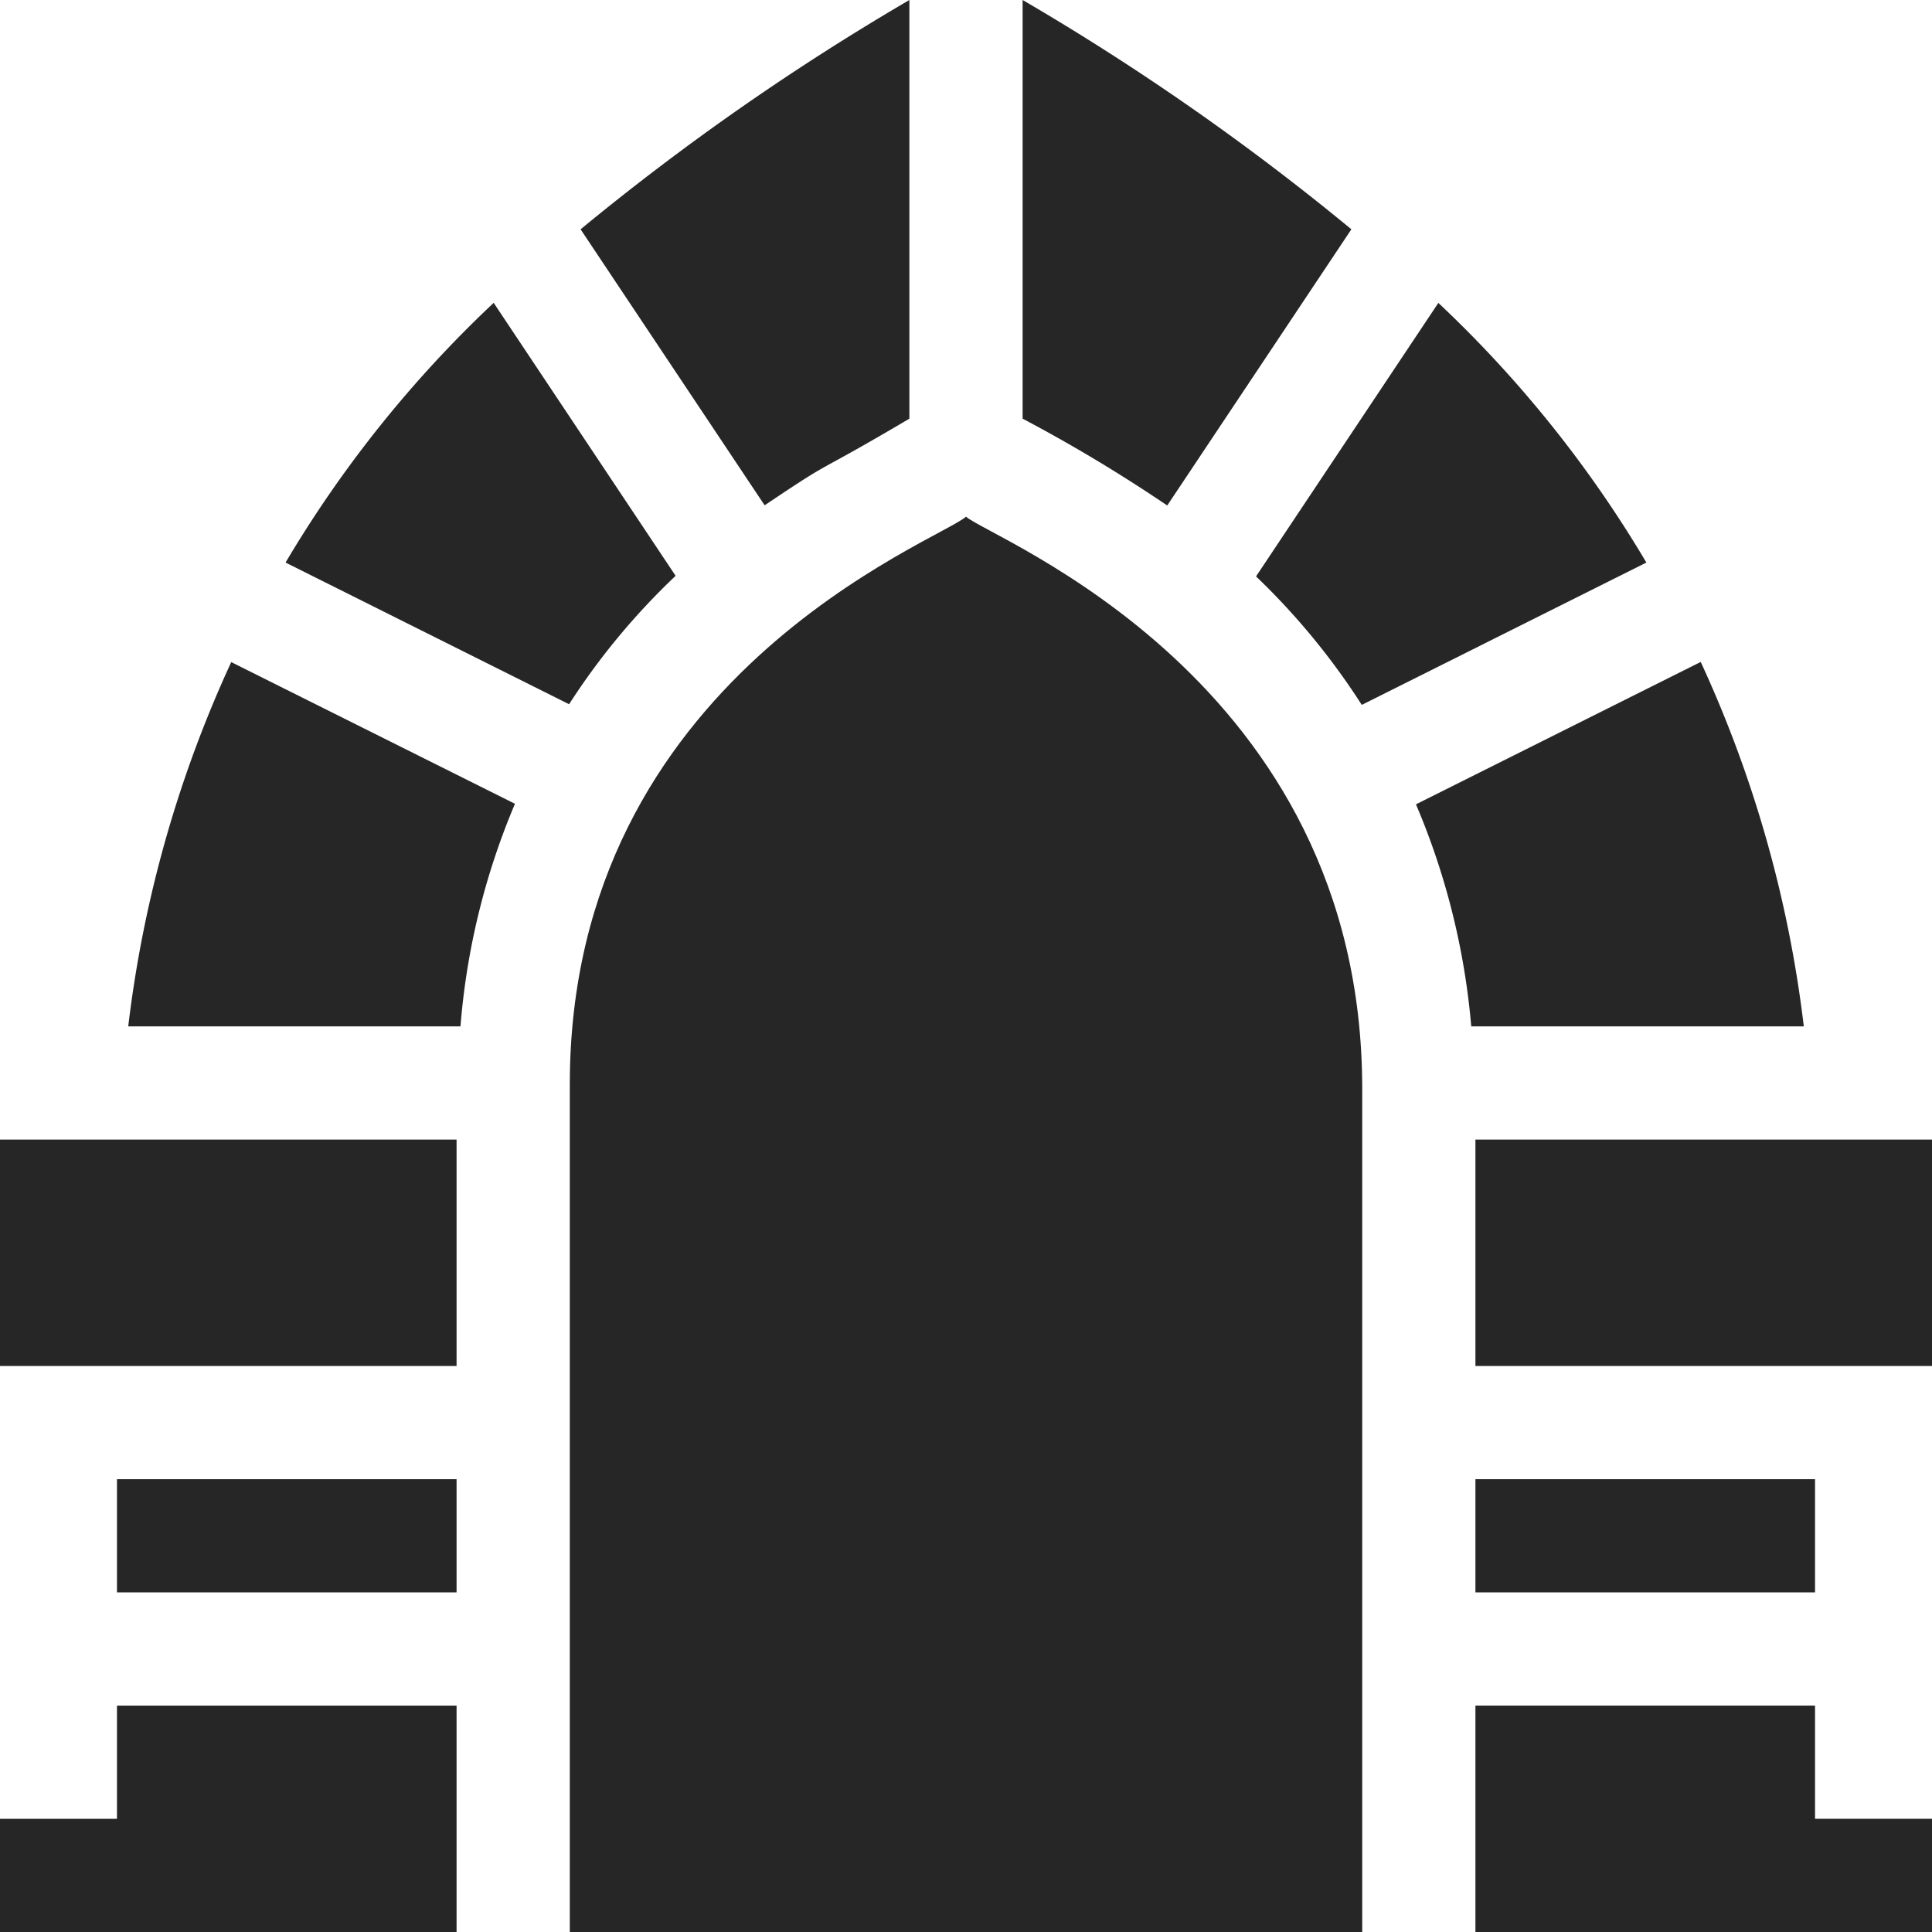
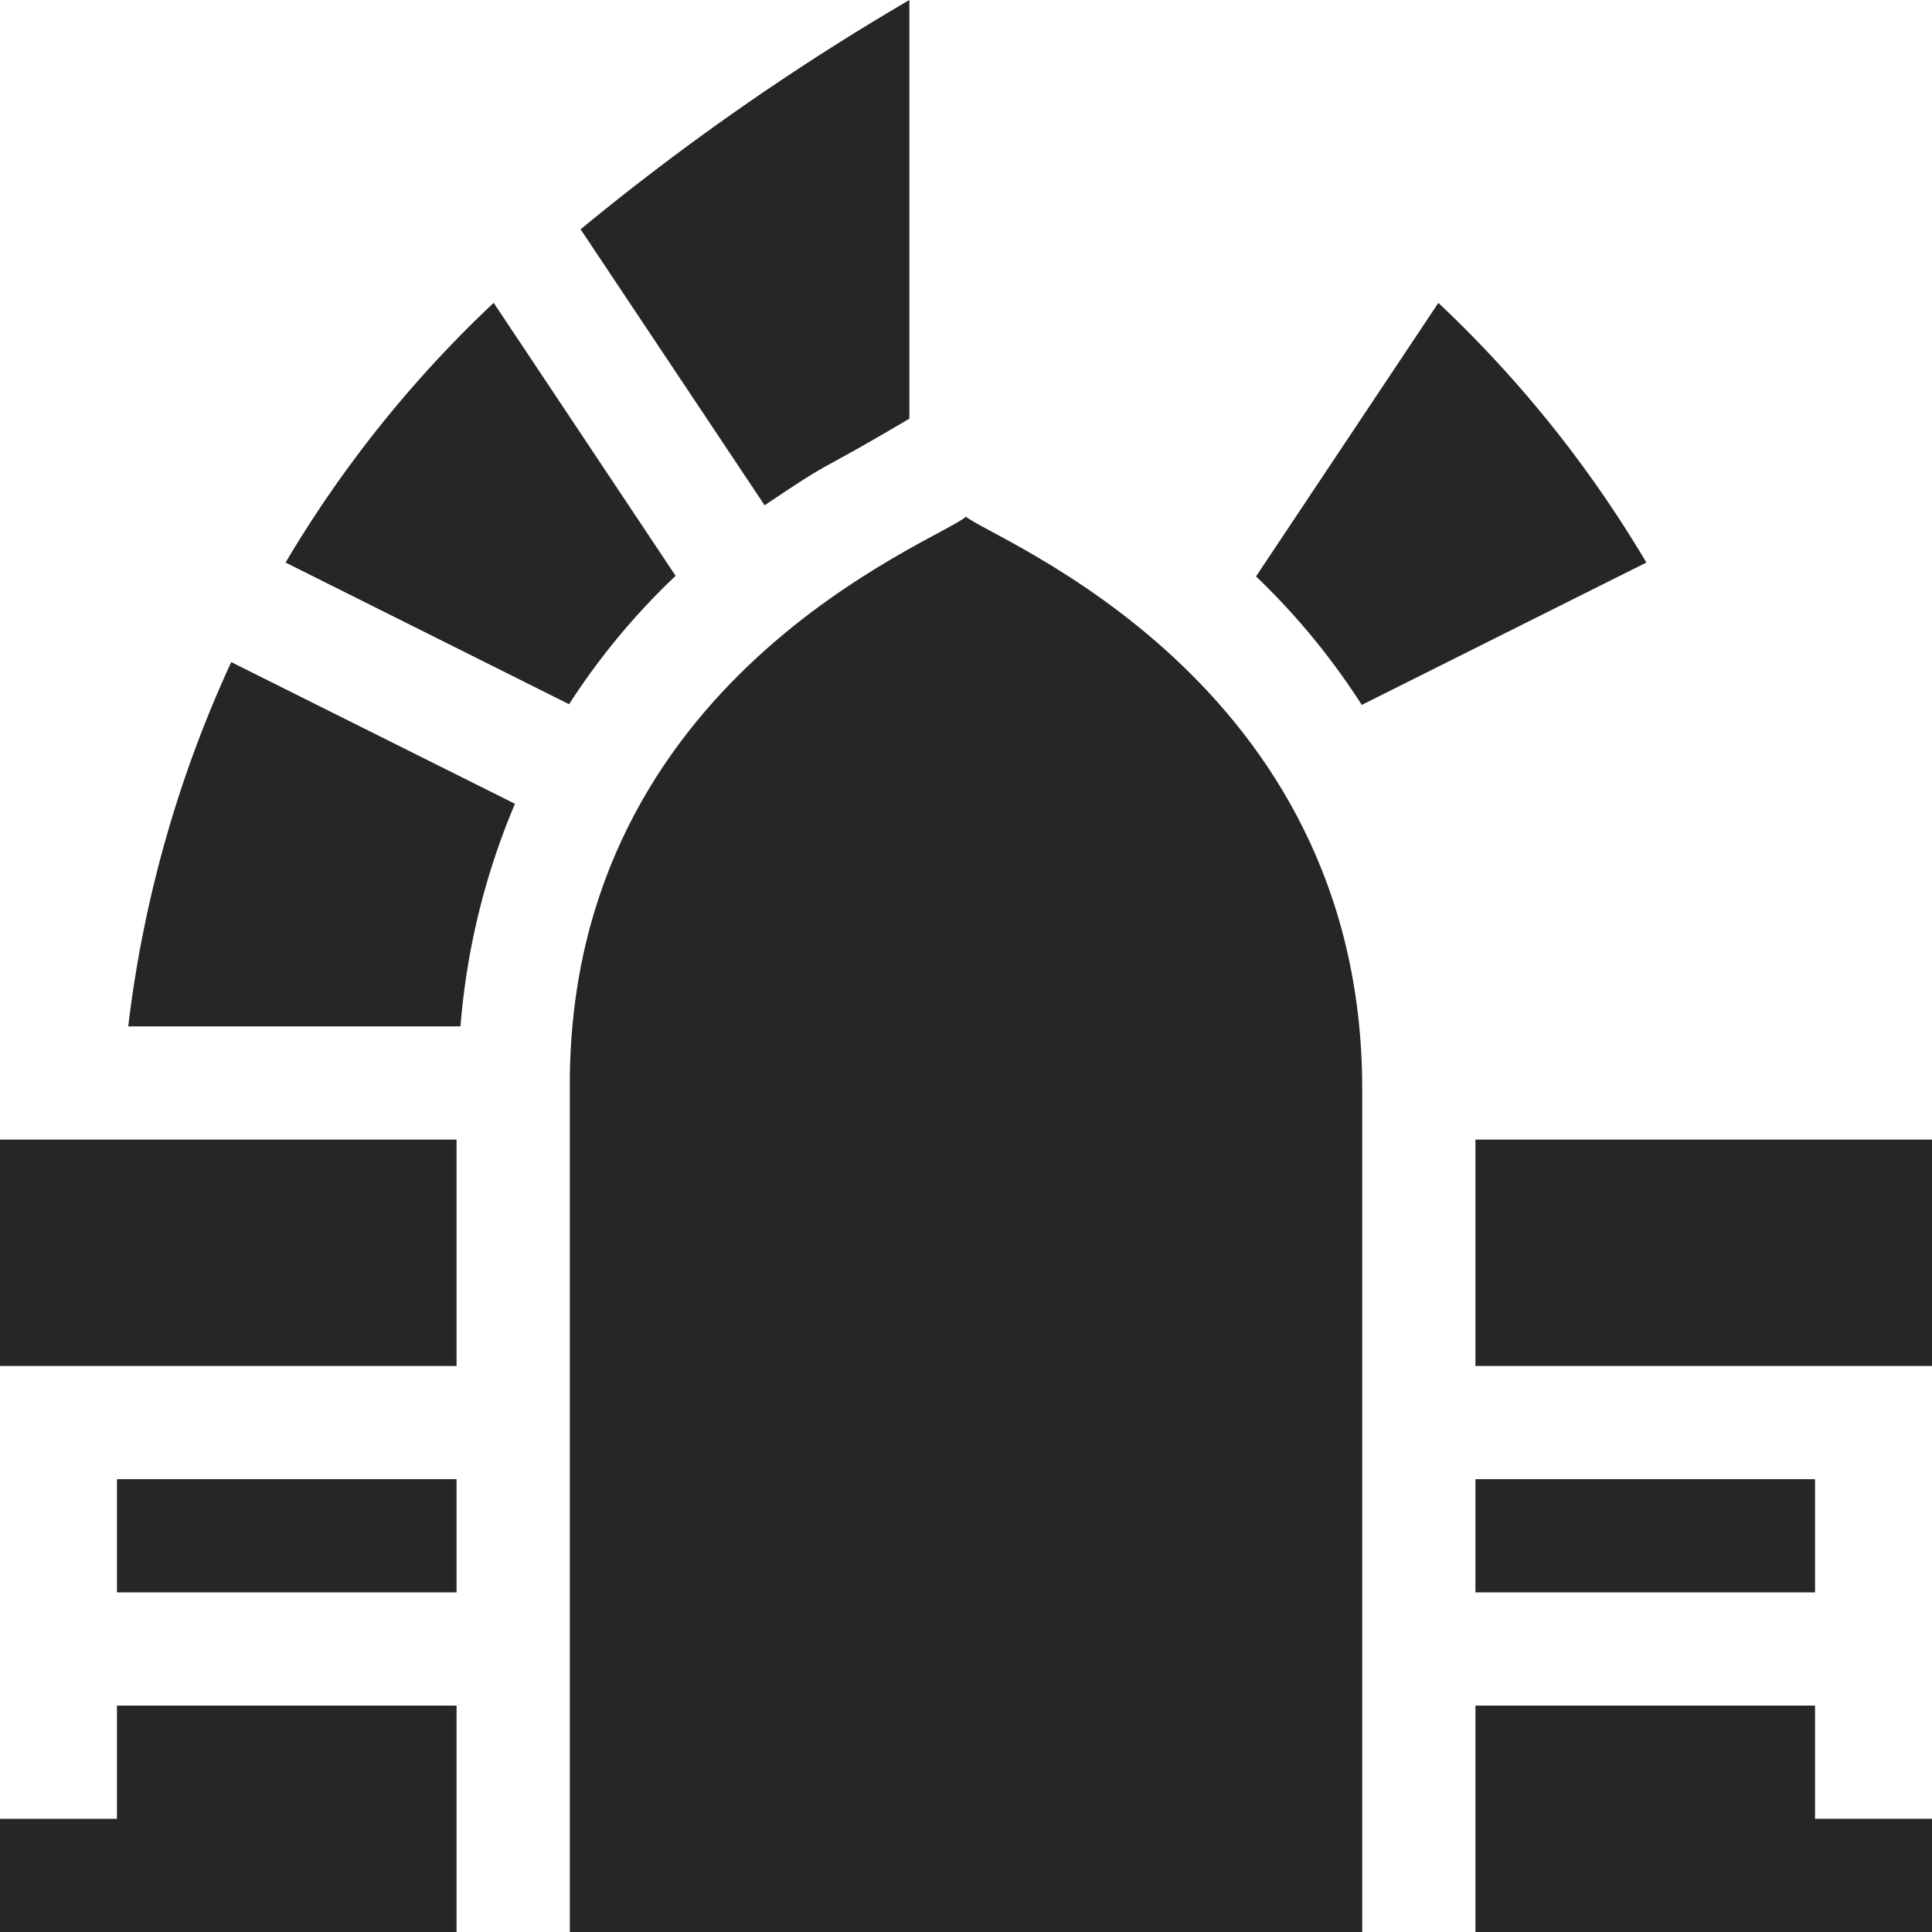
<svg xmlns="http://www.w3.org/2000/svg" width="55.911" height="55.911" viewBox="0 0 55.911 55.911">
  <g id="Groupe_1" data-name="Groupe 1" transform="translate(-35.081 -20.116)">
-     <path id="Tracé_1" data-name="Tracé 1" d="M271,0V12.116a44.527,44.527,0,0,1,4.185,2.513l5.329-7.993A71.9,71.9,0,0,0,271,0Zm0,0" transform="translate(-206.325 20.116)" fill="#262626" />
    <path id="Tracé_2" data-name="Tracé 2" d="M159.193,14.623c2.175-1.462,1.231-.76,4.189-2.507V0a72.327,72.327,0,0,0-9.515,6.636Zm0,0" transform="translate(-101.984 20.116)" fill="#262626" />
    <path id="Tracé_3" data-name="Tracé 3" d="M344.152,87.791a34.308,34.308,0,0,0-6.02-7.514l-5.276,7.915a20.319,20.319,0,0,1,3.06,3.718Zm0,0" transform="translate(-261.426 -51.395)" fill="#262626" />
-     <path id="Tracé_4" data-name="Tracé 4" d="M383.487,175.418l-8.241,4.121a20.939,20.939,0,0,1,1.6,6.426h9.624A35.024,35.024,0,0,0,383.487,175.418Zm0,0" transform="translate(-299.188 -136.146)" fill="#262626" />
    <path id="Tracé_5" data-name="Tracé 5" d="M400.828,452H391v6.552h13.213v-3.276h-3.385Zm0,0" transform="translate(-313.221 -382.525)" fill="#262626" />
    <path id="Tracé_6" data-name="Tracé 6" d="M0,458.552H13.213V452H3.385v3.276H0Zm0,0" transform="translate(35.081 -382.525)" fill="#262626" />
    <path id="Tracé_7" data-name="Tracé 7" d="M173.932,153.479c0-11.88-10.762-15.922-11.466-16.557-.778.7-11.466,4.633-11.466,16.427v24.532h22.932Zm0,0" transform="translate(-99.429 -101.854)" fill="#262626" />
    <path id="Tracé_8" data-name="Tracé 8" d="M33.977,185.965h9.615a20.7,20.7,0,0,1,1.577-6.442l-8.211-4.1A35.024,35.024,0,0,0,33.977,185.965Zm0,0" transform="translate(4.815 -136.146)" fill="#262626" />
    <path id="Tracé_9" data-name="Tracé 9" d="M86.988,88.175l-5.265-7.9A34.308,34.308,0,0,0,75.7,87.791l8.205,4.1A20.1,20.1,0,0,1,86.988,88.175Zm0,0" transform="translate(-32.355 -51.395)" fill="#262626" />
    <path id="Tracé_10" data-name="Tracé 10" d="M31,392h9.828v3.276H31Zm0,0" transform="translate(7.466 -329.077)" fill="#262626" />
    <path id="Tracé_11" data-name="Tracé 11" d="M391,392h9.828v3.276H391Zm0,0" transform="translate(-313.221 -329.077)" fill="#262626" />
    <path id="Tracé_12" data-name="Tracé 12" d="M0,302H13.213v6.552H0Zm0,0" transform="translate(35.081 -248.905)" fill="#262626" />
    <path id="Tracé_13" data-name="Tracé 13" d="M391,302h13.213v6.552H391Zm0,0" transform="translate(-313.221 -248.905)" fill="#262626" />
  </g>
</svg>